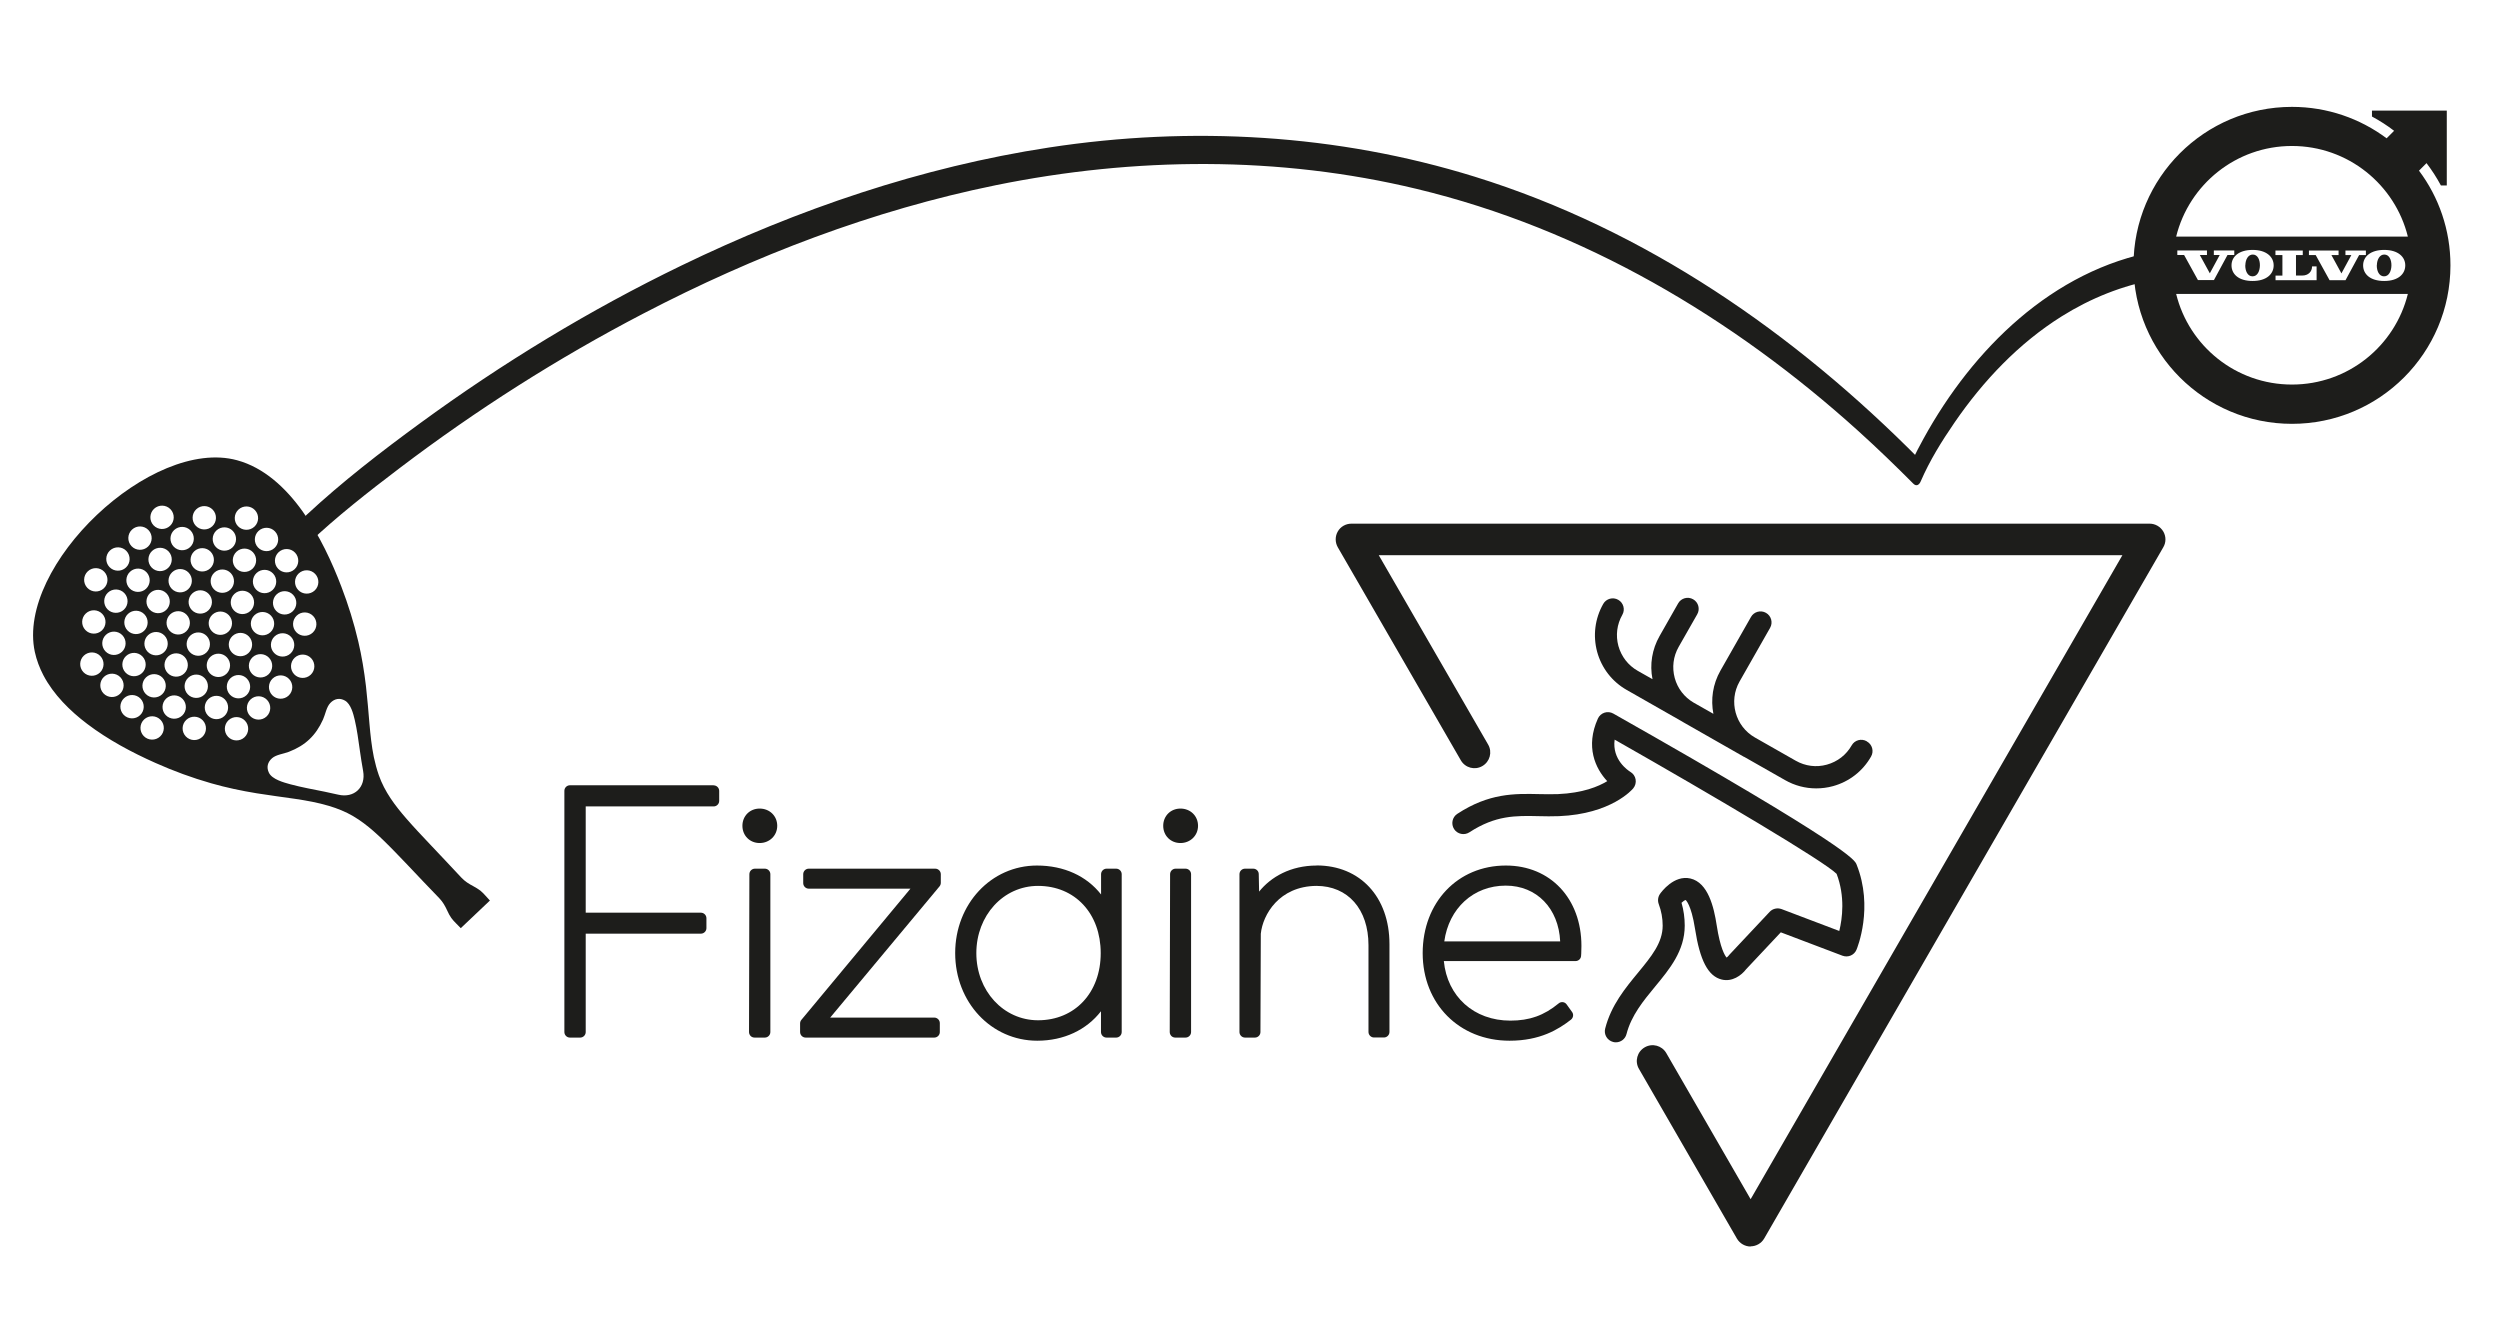
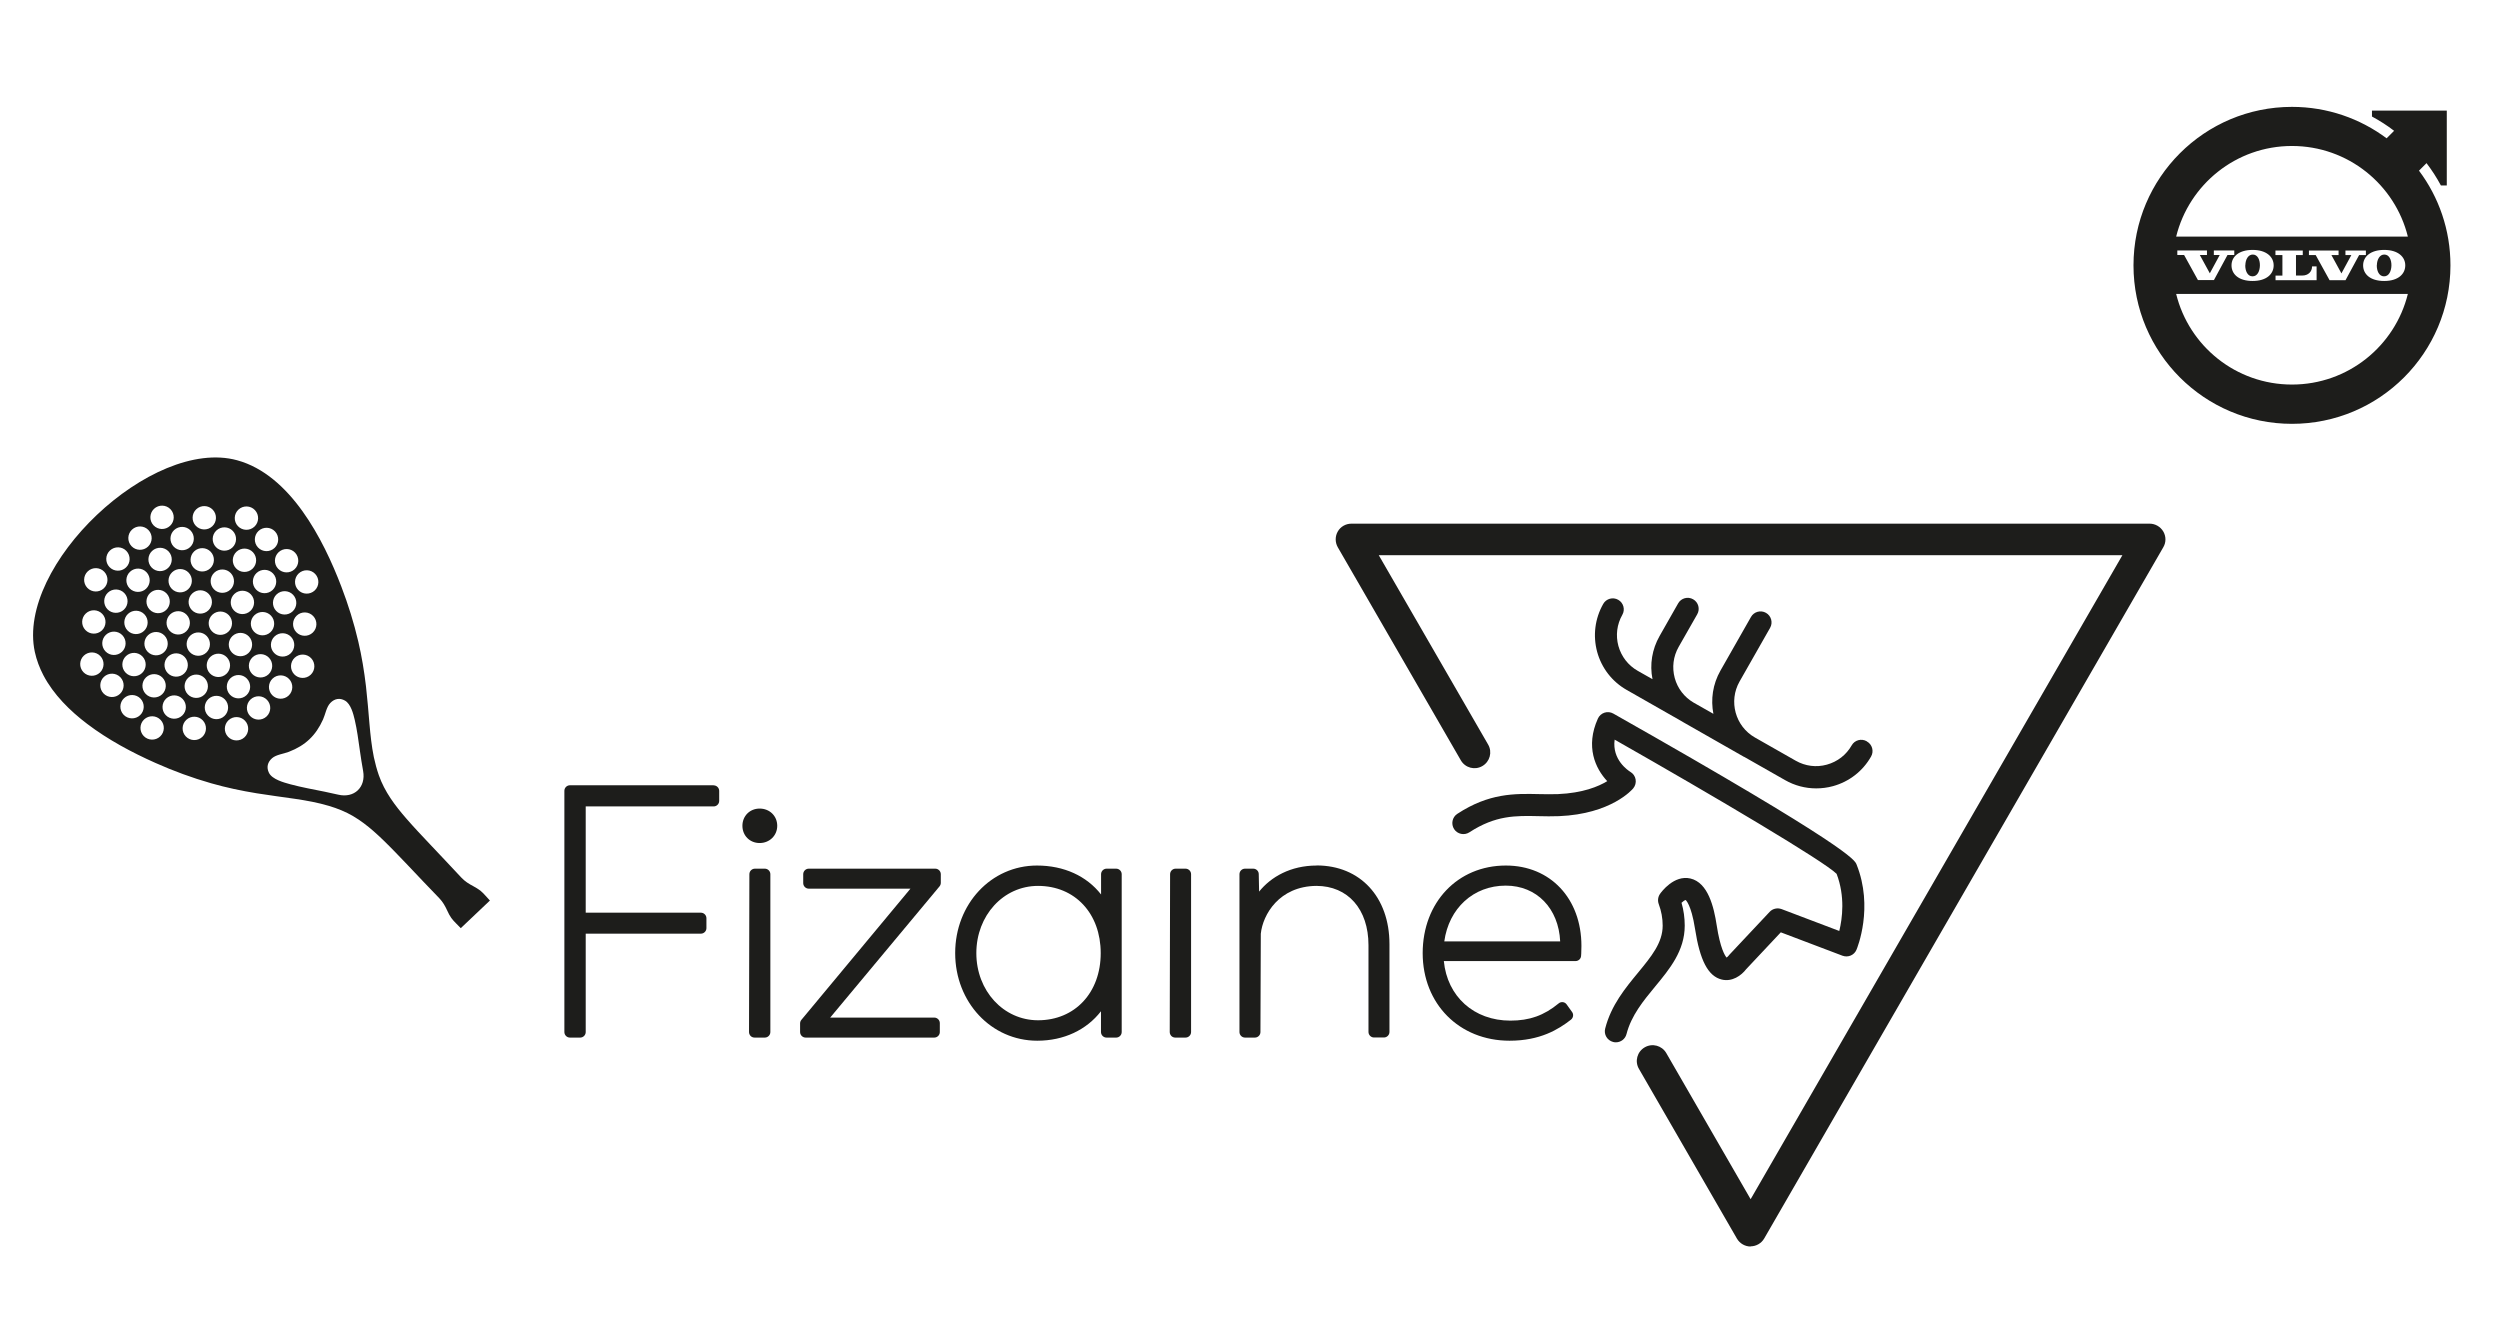
<svg xmlns="http://www.w3.org/2000/svg" id="Calque_1" width="280" height="150" viewBox="0 0 280 150">
  <defs>
    <clipPath id="clippath">
      <rect x="-6.54" y=".96" width="296.14" height="148.07" style="fill:none;" />
    </clipPath>
    <clipPath id="clippath-1">
      <rect x="-6.54" y=".97" width="296.14" height="148.07" style="fill:none;" />
    </clipPath>
  </defs>
  <g style="clip-path:url(#clippath);">
    <g style="clip-path:url(#clippath-1);">
      <path d="M51.6,103.96c1.09-1.03,2.18-2.06,3.27-3.1-.36-.37-.67-.78-1.07-1.11-.24-.19-.5-.33-.76-.48-.54-.29-.96-.54-1.39-1-1.16-1.25-2.33-2.48-3.49-3.71-.89-.94-1.79-1.89-2.64-2.87-1.28-1.47-2.44-3.01-3.09-4.86-.23-.66-.41-1.34-.56-2.03-.25-1.23-.38-2.48-.49-3.73-.12-1.4-.23-2.8-.39-4.2-.2-1.69-.47-3.35-.86-5.01-.49-2.1-1.13-4.15-1.9-6.16-2.02-5.3-5.71-12.52-11.67-14.15-9.57-2.62-24.76,11.77-22.66,21.47.2.91.53,1.79.96,2.61,1.14,2.17,2.97,3.98,4.91,5.45,2.32,1.76,4.97,3.18,7.62,4.36,2.04.91,4.13,1.68,6.27,2.29,1.68.48,3.38.84,5.1,1.12,1.42.23,2.85.41,4.28.62,1.28.19,2.56.42,3.8.79.48.14.95.31,1.41.5,1.82.75,3.29,2,4.69,3.35.93.9,1.83,1.85,2.73,2.79,1.17,1.23,2.33,2.47,3.52,3.69.43.45.66.88.92,1.44.13.28.26.54.44.79.3.41.7.75,1.05,1.13M17.25,56.99h0c.53-.5,1.36-.47,1.85.05.5.53.47,1.36-.05,1.85-.53.5-1.36.47-1.85-.05-.5-.53-.47-1.36.05-1.85M25.59,80.67h0c.53-.5,1.36-.47,1.85.05.5.53.47,1.36-.05,1.85-.53.5-1.36.47-1.85-.05-.5-.53-.47-1.36.05-1.85M28.06,78.34h0c.53-.5,1.36-.47,1.85.05.5.53.47,1.36-.05,1.85-.53.5-1.36.47-1.85-.05-.5-.53-.47-1.36.05-1.85M30.53,76h0c.53-.5,1.36-.47,1.85.05.5.53.47,1.36-.05,1.85-.53.5-1.36.47-1.85-.05-.5-.53-.47-1.36.05-1.85M33,73.67h0c.53-.5,1.36-.47,1.85.05.5.53.47,1.36-.05,1.85-.53.5-1.36.47-1.85-.05-.5-.53-.47-1.36.05-1.85M9.61,68.71h0c.53-.5,1.36-.47,1.85.05.5.53.47,1.36-.05,1.85-.53.5-1.36.47-1.85-.05-.5-.53-.47-1.36.05-1.85M12.08,66.38h0c.53-.5,1.36-.47,1.85.05.5.53.47,1.36-.05,1.85-.53.5-1.36.47-1.85-.05-.5-.53-.47-1.36.05-1.85M14.56,64.04h0c.53-.5,1.36-.47,1.85.05.5.53.47,1.36-.05,1.85s-1.36.47-1.85-.05c-.5-.53-.47-1.36.05-1.85M17.03,61.71h0c.53-.5,1.36-.47,1.85.05.5.53.47,1.36-.05,1.85-.53.5-1.36.47-1.85-.05-.5-.53-.47-1.36.05-1.85M19.5,59.37h0c.53-.5,1.36-.47,1.85.05.5.53.47,1.36-.05,1.85-.53.5-1.36.47-1.85-.05-.5-.53-.47-1.36.05-1.85M21.98,57.04h0c.53-.5,1.36-.47,1.85.05.5.53.47,1.36-.05,1.85-.53.5-1.36.47-1.85-.05-.5-.53-.47-1.36.05-1.85M9.39,73.43h0c.53-.5,1.36-.47,1.85.05.5.53.47,1.36-.05,1.85-.53.5-1.36.47-1.85-.05-.5-.53-.47-1.36.05-1.85M26.7,57.08h0c.53-.5,1.36-.47,1.85.05.5.53.47,1.36-.05,1.85-.53.5-1.36.47-1.85-.05-.5-.53-.47-1.36.05-1.85M11.86,71.1h0c.53-.5,1.36-.47,1.85.05.5.53.47,1.36-.05,1.85-.53.5-1.36.47-1.85-.05-.5-.53-.47-1.36.05-1.85M14.33,68.76h0c.53-.5,1.36-.47,1.85.05.5.53.47,1.36-.05,1.85-.53.5-1.36.47-1.85-.05-.5-.53-.47-1.36.05-1.85M16.81,66.42h0c.53-.5,1.36-.47,1.85.05.5.53.47,1.36-.05,1.85-.53.5-1.36.47-1.85-.05-.5-.53-.47-1.36.05-1.85M19.28,64.09h0c.53-.5,1.36-.47,1.85.05.5.53.47,1.36-.05,1.85-.53.5-1.36.47-1.85-.05-.5-.53-.47-1.36.05-1.85M21.75,61.75h0c.53-.5,1.36-.47,1.85.05.5.53.47,1.36-.05,1.85-.53.5-1.36.47-1.85-.05-.5-.53-.47-1.36.05-1.85M24.23,59.42h0c.53-.5,1.36-.47,1.85.05.5.53.47,1.36-.05,1.85-.53.5-1.36.47-1.85-.05-.5-.53-.47-1.36.05-1.85M11.64,75.81h0c.53-.5,1.36-.47,1.85.05.5.53.47,1.36-.05,1.85-.53.5-1.36.47-1.85-.05-.5-.53-.47-1.36.05-1.85M28.95,59.47h0c.53-.5,1.36-.47,1.85.05.5.53.47,1.36-.05,1.85-.53.5-1.36.47-1.85-.05-.5-.53-.47-1.36.05-1.85M14.11,73.48h0c.53-.5,1.36-.47,1.85.05.5.53.47,1.36-.05,1.85-.53.5-1.36.47-1.85-.05-.5-.53-.47-1.36.05-1.85M16.58,71.14h0c.53-.5,1.36-.47,1.85.05.5.53.47,1.36-.05,1.85-.53.5-1.36.47-1.85-.05-.5-.53-.47-1.36.05-1.85M19.06,68.81h0c.53-.5,1.36-.47,1.85.05.5.53.47,1.36-.05,1.85-.53.5-1.36.47-1.85-.05-.5-.53-.47-1.36.05-1.85M21.53,66.47h0c.53-.5,1.36-.47,1.85.05.5.53.47,1.36-.05,1.85-.53.5-1.36.47-1.85-.05-.5-.53-.47-1.36.05-1.85M24,64.14h0c.53-.5,1.36-.47,1.85.05.5.53.47,1.36-.05,1.85-.53.5-1.36.47-1.85-.05-.5-.53-.47-1.36.05-1.85M26.48,61.8h0c.53-.5,1.36-.47,1.85.05.5.53.47,1.36-.05,1.85-.53.5-1.36.47-1.85-.05-.5-.53-.47-1.36.05-1.85M13.89,78.2h0c.53-.5,1.36-.47,1.85.05.5.53.47,1.36-.05,1.85-.53.5-1.36.47-1.85-.05-.5-.53-.47-1.36.05-1.85M31.2,61.85h0c.53-.5,1.36-.47,1.85.05.5.53.47,1.36-.05,1.85-.53.5-1.36.47-1.85-.05-.5-.53-.47-1.36.05-1.85M16.36,75.86h0c.53-.5,1.36-.47,1.85.05.5.53.47,1.36-.05,1.85-.53.5-1.36.47-1.85-.05-.5-.53-.47-1.36.05-1.85M18.83,73.53h0c.53-.5,1.36-.47,1.85.05.5.53.47,1.36-.05,1.85-.53.5-1.36.47-1.85-.05-.5-.53-.47-1.36.05-1.85M21.31,71.19h0c.53-.5,1.36-.47,1.85.05s.47,1.36-.05,1.85c-.53.5-1.36.47-1.85-.05-.5-.53-.47-1.36.05-1.85M23.78,68.85h0c.53-.5,1.36-.47,1.85.05.5.53.47,1.36-.05,1.85-.53.5-1.36.47-1.85-.05-.5-.53-.47-1.36.05-1.85M26.25,66.52h0c.53-.5,1.36-.47,1.85.05.5.53.47,1.36-.05,1.85-.53.5-1.36.47-1.85-.05-.5-.53-.47-1.36.05-1.85M28.73,64.18h0c.53-.5,1.36-.47,1.85.05.5.53.47,1.36-.05,1.85-.53.5-1.36.47-1.85-.05-.5-.53-.47-1.36.05-1.85M16.14,80.58h0c.53-.5,1.36-.47,1.85.05.5.53.47,1.36-.05,1.85-.53.5-1.36.47-1.85-.05-.5-.53-.47-1.36.05-1.85M33.45,64.23h0c.53-.5,1.36-.47,1.85.05.5.53.47,1.36-.05,1.85-.53.5-1.36.47-1.85-.05-.5-.53-.47-1.36.05-1.85M18.61,78.24h0c.53-.5,1.36-.47,1.85.05.5.53.47,1.36-.05,1.85-.53.5-1.36.47-1.85-.05-.5-.53-.47-1.36.05-1.85M21.08,75.91h0c.53-.5,1.36-.47,1.85.05.5.53.47,1.36-.05,1.85-.53.5-1.36.47-1.85-.05-.5-.53-.47-1.36.05-1.85M23.56,73.57h0c.53-.5,1.36-.47,1.85.05.5.53.47,1.36-.05,1.85-.53.5-1.36.47-1.85-.05-.5-.53-.47-1.36.05-1.85M26.03,71.24h0c.53-.5,1.36-.47,1.85.05.5.53.47,1.36-.05,1.85-.53.5-1.36.47-1.85-.05-.5-.53-.47-1.36.05-1.85M28.5,68.9h0c.53-.5,1.36-.47,1.85.05.5.53.47,1.36-.05,1.85-.53.5-1.36.47-1.85-.05-.5-.53-.47-1.36.05-1.85M30.98,66.57h0c.53-.5,1.36-.47,1.85.05.5.53.47,1.36-.05,1.85-.53.5-1.36.47-1.85-.05-.5-.53-.47-1.36.05-1.85M20.86,80.63h0c.53-.5,1.36-.47,1.85.05.5.53.47,1.36-.05,1.85-.53.5-1.36.47-1.85-.05-.5-.53-.47-1.36.05-1.85M23.34,78.29h0c.53-.5,1.36-.47,1.85.05.5.53.47,1.36-.05,1.85-.53.5-1.36.47-1.85-.05-.5-.53-.47-1.36.05-1.85M25.81,75.96h0c.53-.5,1.36-.47,1.85.05.5.53.47,1.36-.05,1.85-.53.5-1.36.47-1.85-.05-.5-.53-.47-1.36.05-1.85M28.28,73.62h0c.53-.5,1.36-.47,1.85.05.5.53.47,1.36-.05,1.85-.53.5-1.36.47-1.85-.05-.5-.53-.47-1.36.05-1.85M30.75,71.28h0c.53-.5,1.36-.47,1.85.05.5.53.47,1.36-.05,1.85-.53.5-1.36.47-1.85-.05-.5-.53-.47-1.36.05-1.85M33.23,68.95h0c.53-.5,1.36-.47,1.85.05.5.53.47,1.36-.05,1.85-.53.5-1.36.47-1.85-.05-.5-.53-.47-1.36.05-1.85M9.83,63.99h0c.53-.5,1.36-.47,1.85.05.5.53.47,1.36-.05,1.85-.53.5-1.36.47-1.85-.05-.5-.53-.47-1.36.05-1.85M12.31,61.66h0c.53-.5,1.36-.47,1.85.05.5.53.47,1.36-.05,1.85-.53.5-1.36.47-1.85-.05-.5-.53-.47-1.36.05-1.85M14.78,59.32h0c.53-.5,1.36-.47,1.85.05.5.53.47,1.36-.05,1.85-.53.5-1.36.47-1.85-.05-.5-.53-.47-1.36.05-1.85M40.3,84.03h0c.11.77.23,1.55.37,2.32.33,1.82-1,3.08-2.8,2.65-.5-.12-1.01-.23-1.51-.33-1.27-.26-2.58-.49-3.84-.83-.73-.2-2.04-.55-2.4-1.29-.3-.61-.15-1.19.35-1.63.47-.41,1.31-.49,1.89-.72,1.84-.71,3.01-1.82,3.82-3.62.26-.57.38-1.4.82-1.85.46-.48,1.05-.6,1.64-.26.65.37.93,1.47,1.09,2.15.26,1.11.41,2.28.57,3.4" style="fill:#1d1d1b; fill-rule:evenodd;" />
      <path d="M196.07,139.61c-.63,0-1.21-.34-1.53-.88l-10.98-19.02c-.49-.84-.2-1.92.65-2.41.85-.49,1.92-.2,2.41.64l9.45,16.37,41.64-72.13h-83.29l12.25,21.21c.49.84.2,1.92-.65,2.41-.85.49-1.92.2-2.41-.65l-13.78-23.86c-.31-.55-.31-1.22,0-1.76.31-.55.9-.88,1.53-.88h89.4c.63,0,1.21.34,1.53.88.32.55.32,1.22,0,1.76l-44.7,77.42c-.31.54-.9.88-1.53.88" style="fill:#1d1d1b;" />
      <path d="M209.07,83.02c-.59-.34-1.35-.13-1.68.46-.61,1.07-1.59,1.83-2.78,2.16-1.18.33-2.42.17-3.49-.44l-4.57-2.6c-2.2-1.25-2.97-4.07-1.72-6.27l3.42-6.01c.34-.59.13-1.35-.46-1.68-.59-.34-1.35-.13-1.68.46l-3.42,6.01c-.87,1.53-1.1,3.24-.79,4.84l-2.22-1.26c-1.04-.61-1.79-1.58-2.11-2.75-.32-1.18-.17-2.42.44-3.49l2.08-3.65c.34-.59.13-1.35-.46-1.68-.59-.34-1.35-.13-1.68.46l-2.08,3.66c-.84,1.48-1.12,3.18-.79,4.83l-1.66-.94c-1.07-.61-1.83-1.6-2.16-2.78-.32-1.18-.17-2.42.44-3.49.34-.59.13-1.35-.46-1.68-.59-.34-1.35-.13-1.68.46-.93,1.64-1.17,3.55-.68,5.37.5,1.82,1.68,3.34,3.32,4.27l6.23,3.55s.06.04.09.06c.01,0,.03,0,.04.02l6.77,3.86s0,0,.02,0c0,0,0,0,0,0l4.57,2.6c1.08.62,2.28.93,3.49.93.63,0,1.26-.08,1.88-.25,1.82-.5,3.34-1.68,4.27-3.32.34-.59.13-1.35-.46-1.68" style="fill:#1d1d1b;" />
      <path d="M180.69,79.92c-.3-.17-.66-.21-.99-.1-.33.11-.6.35-.74.67-1.41,3.13-.29,5.57,1.05,7-.98.6-2.73,1.33-5.51,1.45-.71.03-1.4.01-2.12,0-2.75-.06-5.6-.12-9.16,2.21-.57.37-.73,1.14-.36,1.71.37.57,1.14.73,1.71.36,2.93-1.91,5.16-1.87,7.76-1.81.73.02,1.49.03,2.28,0,5.86-.24,8.21-2.99,8.31-3.11.23-.28.33-.64.27-1-.06-.36-.28-.67-.59-.85-.24-.15-2.07-1.35-1.76-3.61,11.35,6.45,23.46,13.63,24.86,15.03.97,2.54.64,5.01.3,6.4l-6.46-2.45c-.47-.17-1-.06-1.34.31l-4.49,4.78s-.07.08-.1.12c-.05.07-.15.16-.23.22-.19-.22-.71-1.02-1.11-3.62-.31-2.03-.96-4.78-2.95-5.24-1.83-.42-3.25,1.51-3.4,1.73-.23.33-.28.76-.14,1.14.29.77.44,1.58.44,2.41,0,1.93-1.28,3.47-2.75,5.26-1.41,1.71-3.02,3.64-3.69,6.27-.17.66.23,1.33.89,1.5.1.03.21.04.31.04.55,0,1.05-.37,1.19-.93.54-2.09,1.89-3.72,3.2-5.31,1.63-1.97,3.32-4.01,3.32-6.83,0-.87-.12-1.73-.36-2.56.18-.17.37-.3.47-.31-.01.01.61.46,1.04,3.21.55,3.57,1.47,5.33,3,5.7,1.15.28,2.18-.44,2.73-1.16l3.88-4.13,6.91,2.62c.62.23,1.32-.06,1.57-.68.08-.19,1.94-4.73,0-9.55-.19-.47-.77-1.91-27.22-16.88" style="fill:#1d1d1b;" />
      <path d="M79.93,87.95h-16.1c-.34,0-.62.28-.62.62v27.02c0,.34.28.62.62.62h1.15c.34,0,.62-.28.62-.62v-11.02h12.9c.34,0,.62-.28.62-.62v-1.11c0-.34-.28-.62-.62-.62h-12.9v-11.9h14.33c.34,0,.62-.28.62-.62v-1.12c0-.34-.28-.62-.62-.62" style="fill:#1d1d1b;" />
      <path d="M85.66,97.29h-1.11c-.34,0-.62.28-.62.62l-.04,17.68c0,.17.07.32.18.44.12.12.28.18.44.18h1.15c.34,0,.62-.28.62-.62v-17.68c0-.34-.28-.62-.62-.62" style="fill:#1d1d1b;" />
      <path d="M85.08,90.56c-1.1,0-1.93.83-1.93,1.93s.83,1.93,1.93,1.93,1.97-.83,1.97-1.93-.85-1.93-1.97-1.93" style="fill:#1d1d1b;" />
      <path d="M104.76,97.29h-14.18c-.34,0-.62.28-.62.62v1c0,.34.28.62.62.62h11.39l-12.22,14.7c-.09.11-.14.25-.14.4v.96c0,.34.28.62.62.62h14.41c.34,0,.62-.28.62-.62v-1c0-.34-.28-.62-.62-.62h-11.66l12.25-14.7c.09-.11.14-.25.14-.4v-.96c0-.34-.28-.62-.62-.62" style="fill:#1d1d1b;" />
      <path d="M125.02,97.29h-1.08c-.34,0-.62.28-.62.62v2.27c-1.61-2.06-4.15-3.24-7.18-3.24-5.13,0-9.16,4.31-9.16,9.81s4.04,9.81,9.19,9.81c2.97,0,5.51-1.2,7.14-3.3v2.33c0,.34.28.62.62.62h1.08c.34,0,.62-.28.62-.62v-17.68c0-.34-.28-.62-.62-.62M123.28,106.75c0,4.43-2.89,7.52-7.02,7.52-3.87,0-6.91-3.3-6.91-7.52s3.03-7.53,6.91-7.53c4.14,0,7.02,3.09,7.02,7.53" style="fill:#1d1d1b;" />
      <path d="M132.79,97.29h-1.12c-.34,0-.62.28-.62.62l-.04,17.68c0,.17.07.32.18.44.12.12.28.18.44.18h1.15c.34,0,.62-.28.62-.62v-17.68c0-.34-.28-.62-.62-.62" style="fill:#1d1d1b;" />
-       <path d="M132.21,90.56c-1.1,0-1.93.83-1.93,1.93s.83,1.93,1.93,1.93,1.97-.83,1.97-1.93-.85-1.93-1.97-1.93" style="fill:#1d1d1b;" />
      <path d="M147.47,96.94c-2.93,0-5.13,1.28-6.45,2.92l-.04-1.96c0-.34-.28-.61-.62-.61h-.92c-.34,0-.62.28-.62.62v17.68c0,.34.28.62.62.62h1.11c.34,0,.62-.28.62-.62l.04-11.01c.22-2.14,2.05-5.32,6.22-5.36,3.54,0,5.84,2.61,5.84,6.64v9.72c0,.34.28.62.62.62h1.11c.34,0,.62-.28.62-.62v-9.84c0-5.27-3.28-8.81-8.16-8.81" style="fill:#1d1d1b;" />
      <path d="M168.65,96.94c-5.39,0-9.31,4.13-9.31,9.81s4.09,9.81,9.73,9.81c3.42,0,5.47-1.26,6.88-2.36.26-.21.32-.59.12-.86l-.61-.85c-.1-.14-.25-.23-.42-.25-.17-.02-.34.03-.47.14-1.65,1.36-3.27,1.93-5.41,1.93-4.09,0-7.07-2.71-7.45-6.67h14.75c.32,0,.59-.24.62-.56,0,0,.04-.4.04-1.14,0-5.3-3.48-9-8.46-9M168.65,99.19c3.46,0,5.92,2.55,6.09,6.25h-12.98c.51-3.71,3.26-6.25,6.88-6.25" style="fill:#1d1d1b;" />
      <path d="M255.62,28.57h-.77v-.51s3.06,0,3.06,0v.51h-.76v2.29h.71c.66,0,1.09-.43,1.09-1.02h.51v1.54h-4.6v-.51h.77v-2.29ZM259.36,28.57h-.76v-.51h3.32v.51s-.8,0-.8,0l1.12,2.05,1.11-2.05h-.66v-.51h2.29v.51h-.76s-1.52,2.81-1.52,2.81h-1.79s-1.55-2.81-1.55-2.81ZM267.03,27.99c1.54,0,2.36.77,2.36,1.73s-.78,1.75-2.36,1.75-2.36-.78-2.36-1.75.82-1.73,2.36-1.73M247.5,30.61l1.11-2.05h-.66v-.51h2.29v.51h-.76s-1.52,2.81-1.52,2.81h-1.79s-1.55-2.81-1.55-2.81h-.76v-.51h3.32v.51s-.8,0-.8,0l1.12,2.05ZM252.29,27.99c1.54,0,2.36.77,2.36,1.73s-.78,1.75-2.36,1.75-2.36-.78-2.36-1.75.82-1.73,2.36-1.73M251.48,29.7c.01-.64.32-1.2.84-1.19.53,0,.8.58.79,1.22-.01.6-.26,1.23-.84,1.22-.56-.01-.81-.63-.8-1.25M266.21,29.7c.01-.64.32-1.2.84-1.19.53,0,.8.58.79,1.22-.01.6-.26,1.23-.84,1.22-.56-.01-.81-.63-.8-1.25M243.73,26.5c1.44-5.83,6.7-10.15,12.97-10.15s11.54,4.32,12.98,10.15h-25.95ZM269.68,32.92c-1.44,5.83-6.7,10.15-12.98,10.15s-11.54-4.32-12.97-10.15h25.95ZM270.93,19.11l.84-.84c.6.79,1.14,1.62,1.61,2.5h.66v-8.38h-8.38v.66c.87.47,1.7,1,2.48,1.6l-.84.84c-2.96-2.21-6.63-3.52-10.6-3.52-9.8,0-17.75,7.94-17.75,17.75s7.95,17.75,17.75,17.75,17.75-7.94,17.75-17.75c0-3.98-1.31-7.65-3.52-10.6" style="fill:#1d1d1b;" />
-       <path d="M34.53,60.87c3.21-3.03,6.72-5.78,10.24-8.45,8.58-6.51,17.71-12.32,27.26-17.29,12.46-6.49,25.72-11.58,39.51-14.39,15.54-3.16,31.68-3.3,47.14.42,18.6,4.47,35.38,14.39,49.49,27.15,2.09,1.89,4.12,3.85,6.11,5.85.34.35.66.17.84-.25,1.01-2.34,2.35-4.49,3.79-6.59,3.21-4.67,7.18-8.87,12-11.89,3.24-2.03,6.8-3.46,10.57-4.14,1.04-.19.86-3.31,0-3.15-11.6,2.1-20.52,10.95-26.03,20.96-.47.85-.92,1.7-1.31,2.59.28-.08.56-.16.84-.25-13.99-14.14-30.69-25.72-49.81-31.65-15.42-4.78-31.74-5.71-47.68-3.27-14.3,2.19-28.15,6.92-41.15,13.21-10.27,4.97-20.07,10.93-29.29,17.67-4.39,3.21-8.73,6.56-12.72,10.27-.05.05-.11.1-.16.15-.5.47-.57,1.28-.48,1.94.03.22.37,1.56.85,1.1" style="fill:#1d1d1b;" />
    </g>
  </g>
</svg>